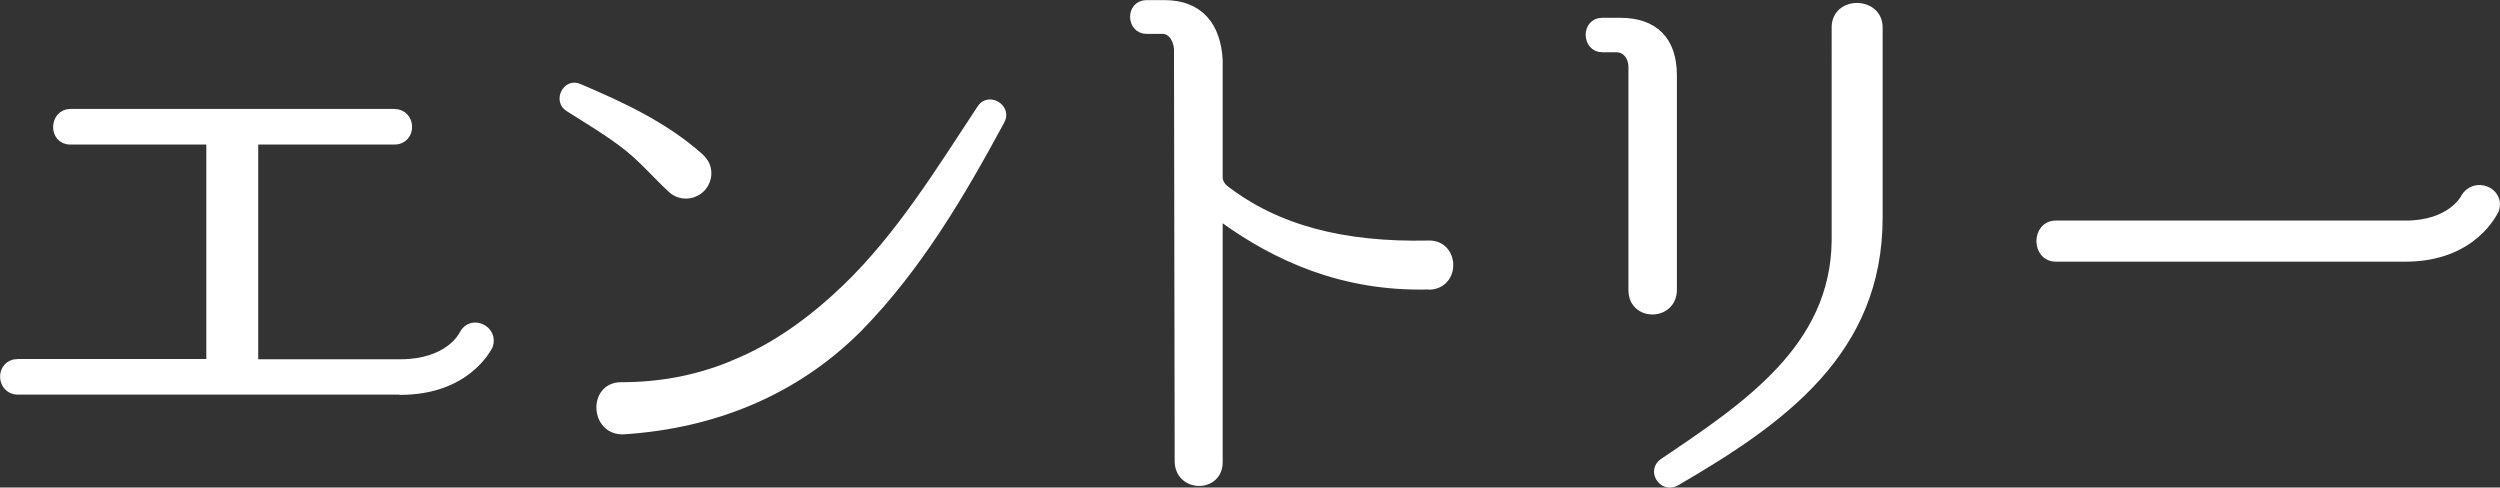
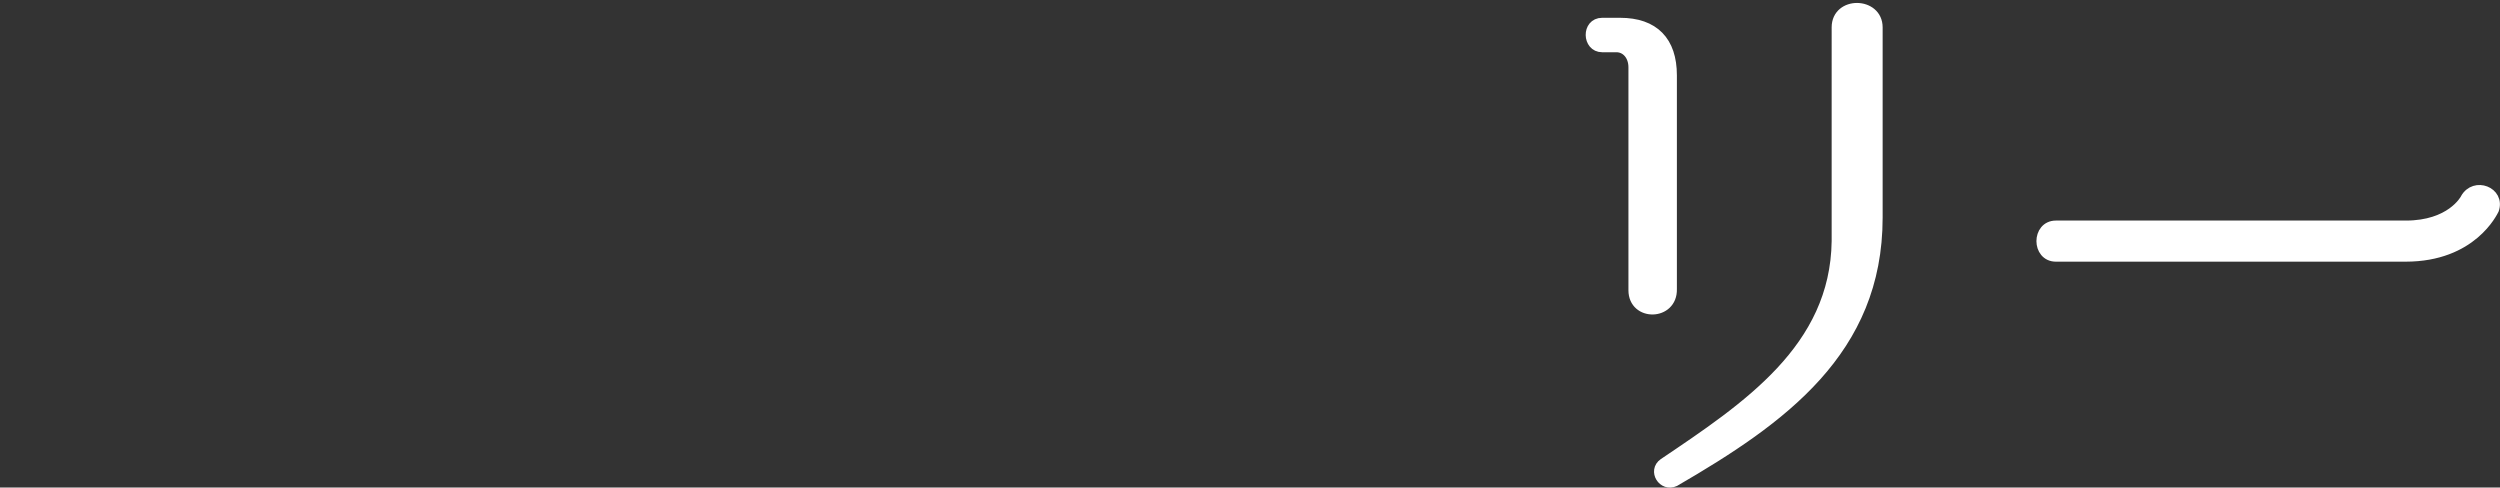
<svg xmlns="http://www.w3.org/2000/svg" id="_レイヤー_2" viewBox="0 0 108.87 21.23">
  <rect x="0" y="0" width="108.87" height="21.23" fill="#333333" stroke="none" />
  <defs>
    <style>.cls-1{fill:#fff;stroke:#fff;stroke-linecap:round;stroke-linejoin:round;stroke-width:.45px;}</style>
  </defs>
  <g id="_レイヤー_1-2">
-     <path class="cls-1" d="M17.44,16.96H.78c-.72,0-.75-1.1,0-1.1h8.32c.05,0,.11-.05.11-.11V6.18c0-.05-.05-.11-.11-.11H3.06c-.72,0-.67-1.1,0-1.1h14.11c.72,0,.75,1.1,0,1.1h-6.04c-.05,0-.11.05-.11.11v9.58c0,.05.05.11.11.11h6.3c2.15,0,2.76-1.23,2.79-1.29.32-.64,1.26-.19,1.02.46-.05.08-.94,1.93-3.81,1.93Z" />
-     <path class="cls-1" d="M30.45,6.9c.38.32.4.86.08,1.23-.32.35-.86.4-1.23.08-.64-.59-1.21-1.26-1.9-1.82-.8-.64-1.72-1.18-2.6-1.74-.46-.27-.08-1.02.4-.78,1.88.8,3.73,1.66,5.26,3.03ZM31.93,15.92c1.88-.75,3.51-1.96,4.96-3.35,2.36-2.28,4.08-5.1,5.87-7.81.29-.48,1.05-.03.78.46-1.74,3.22-3.62,6.41-6.2,9.04-2.79,2.79-6.33,4.18-10.19,4.43-1.21.05-1.29-1.82-.11-1.82,1.69,0,3.3-.29,4.88-.94Z" />
-     <path class="cls-1" d="M62.25,12.38c-3.73.11-6.65-1.23-8.96-2.9-.11-.08-.27,0-.27.16v10.49c0,1.1-1.64,1.07-1.64-.05l-.03-17.95c-.03-.48-.32-.88-.72-.88h-.7c-.64,0-.67-1.02,0-1.02h.78c1.48,0,2.23.91,2.31,2.39v5.1c0,.21.11.4.27.54,2.28,1.77,5.2,2.52,8.91,2.44,1.1-.05,1.18,1.64.05,1.69Z" />
    <path class="cls-1" d="M72.8,12.59c.03,1.15-1.66,1.18-1.66.05V2.93c0-.51-.32-.88-.75-.88h-.62c-.64,0-.67-1.05,0-1.05h.78c1.48,0,2.25.8,2.25,2.28v9.31ZM81.76,9.48c0,5.79-4.16,8.77-8.83,11.48-.51.24-.94-.46-.48-.78,3.62-2.44,7.48-4.99,7.54-9.68V1.19c0-1.13,1.77-1.1,1.77,0v8.29Z" />
    <path class="cls-1" d="M89.53,11.17c-.83,0-.83-1.34,0-1.34h15.24c1.96,0,2.58-1.13,2.6-1.18.4-.72,1.5-.29,1.23.48-.05.08-.94,2.04-3.84,2.04h-15.24Z" />
  </g>
</svg>